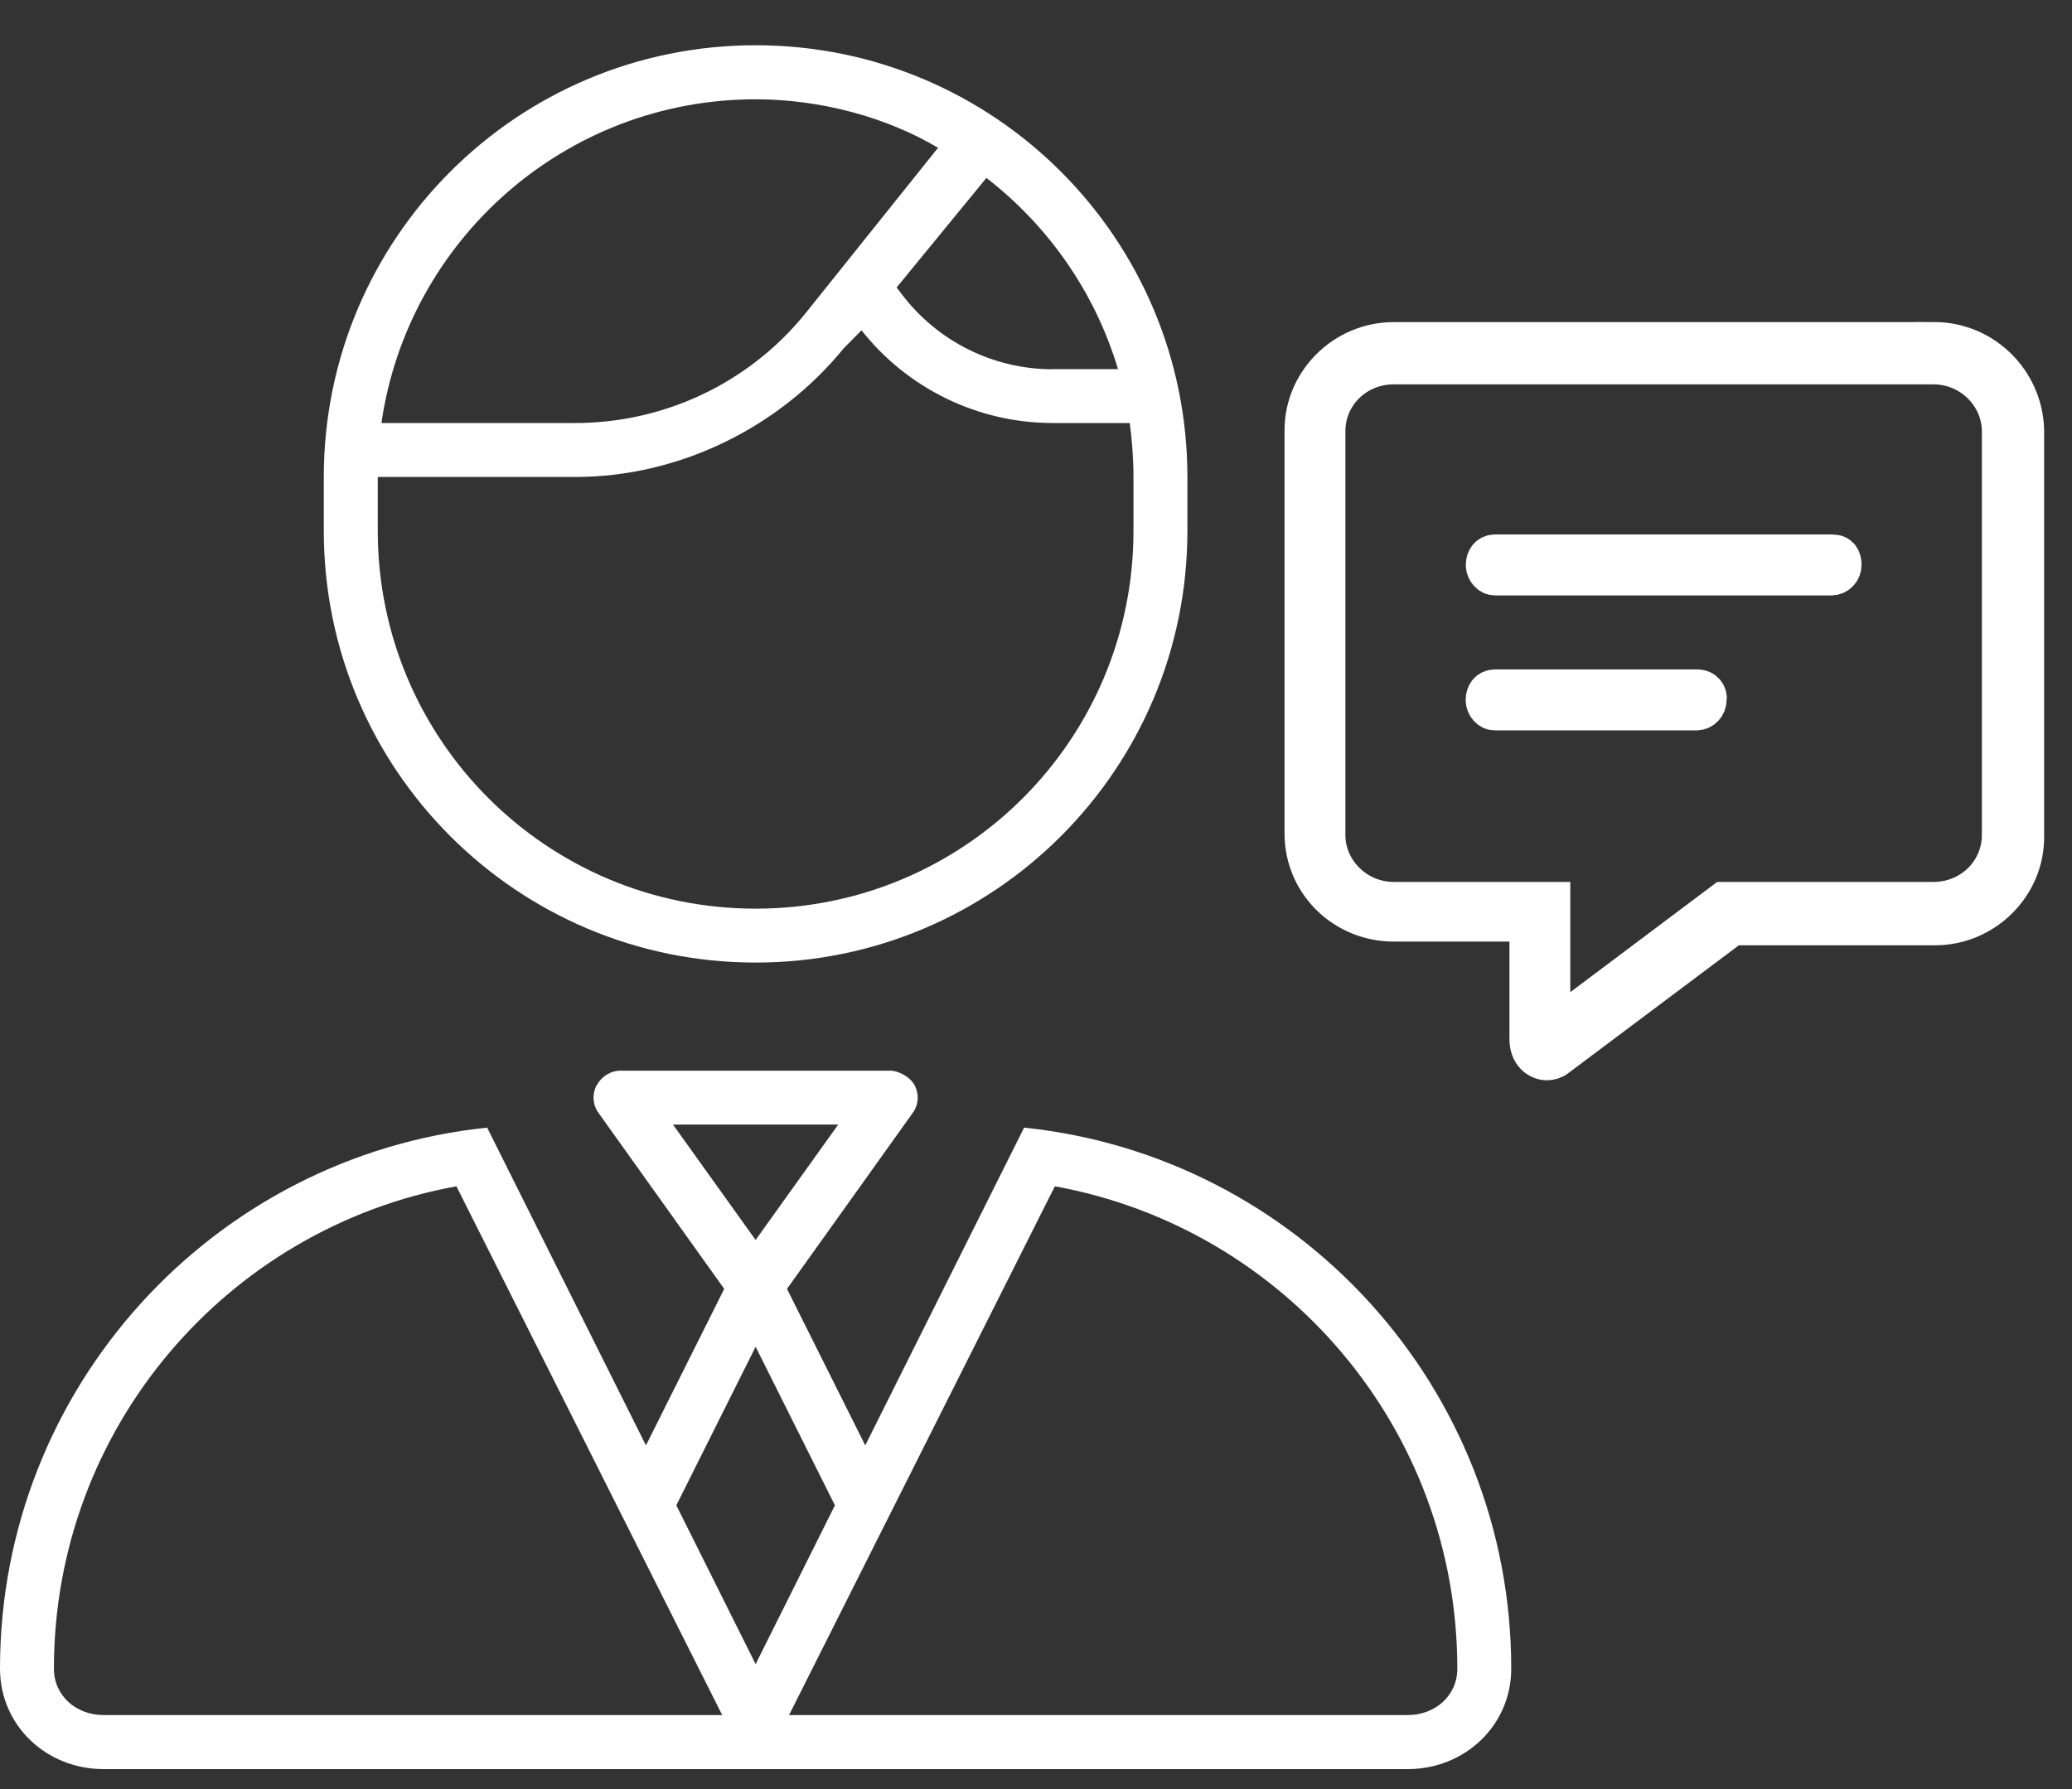
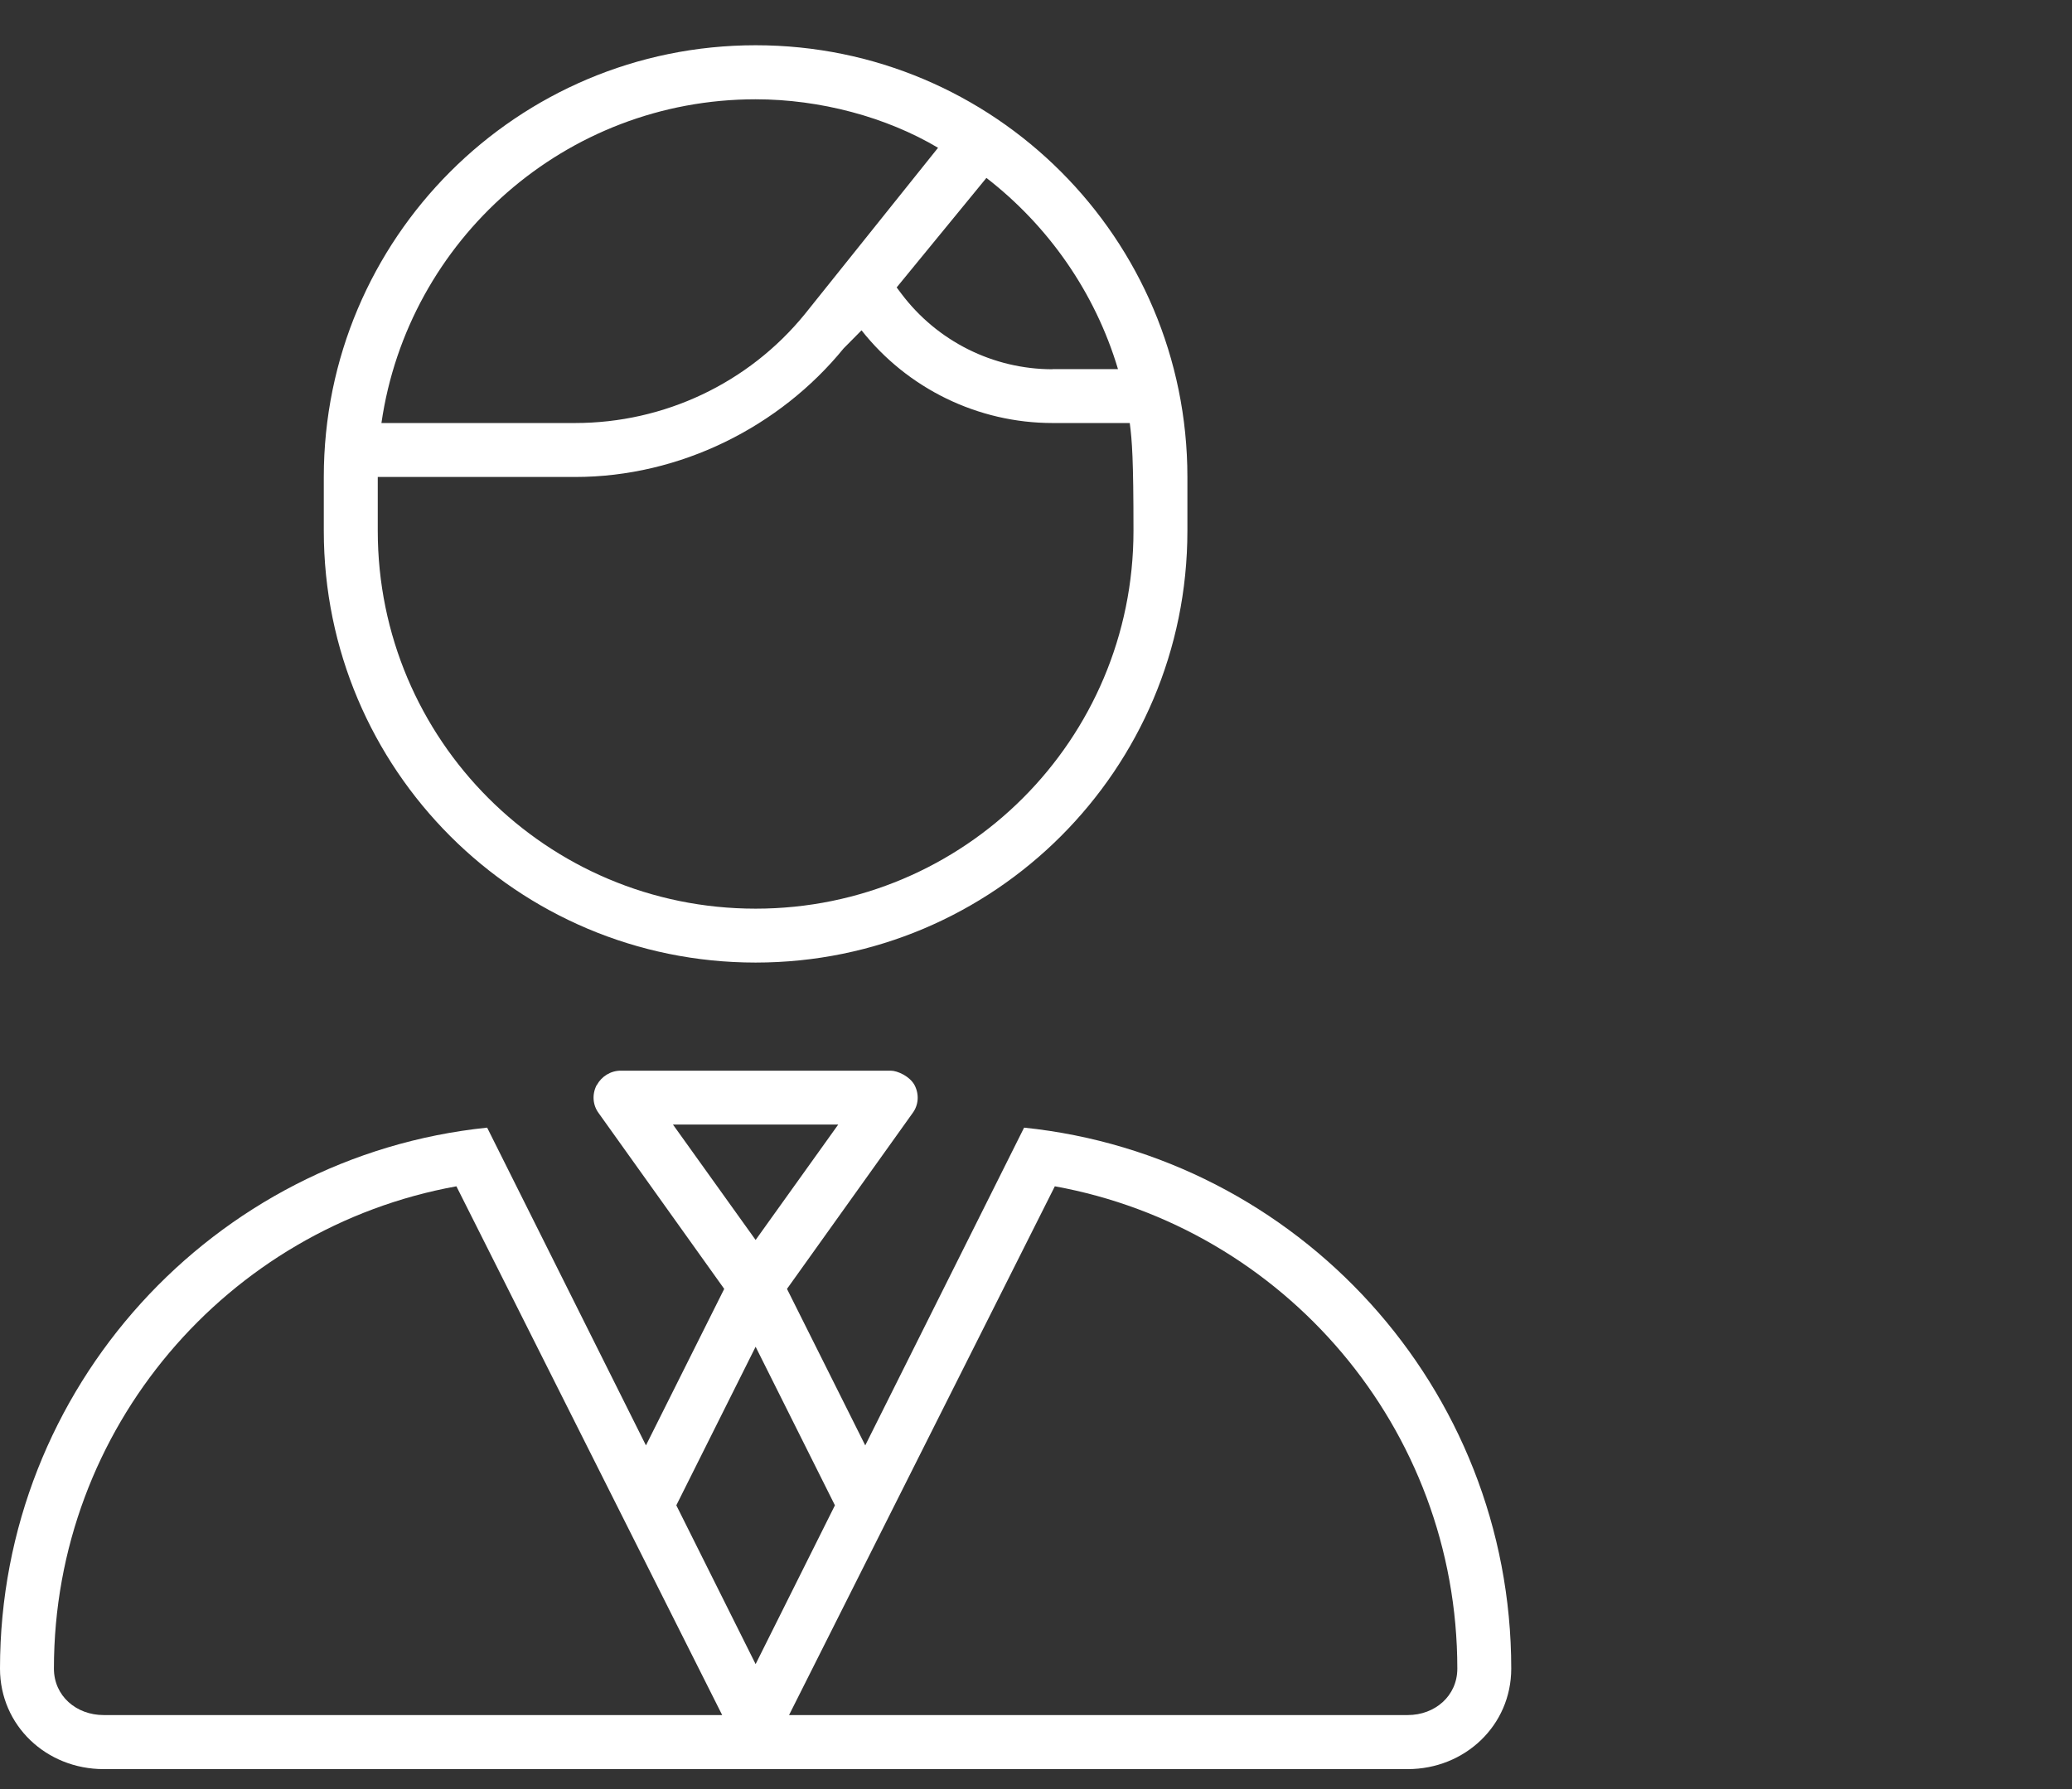
<svg xmlns="http://www.w3.org/2000/svg" width="44" height="38" viewBox="0 0 44 38" fill="none">
  <rect x="0" y="0" width="44" height="38" fill="#333333" stroke="none" />
-   <path d="M6.876 10.131C6.876 5.066 10.981 0.961 16.046 0.961C21.111 0.961 25.215 5.066 25.215 10.131V11.276C25.215 16.341 21.111 20.445 16.046 20.445C10.981 20.445 6.876 16.341 6.876 11.276V10.131ZM23.991 8.985H22.351C20.768 8.985 19.272 8.254 18.295 7.016L17.915 7.4C16.56 9.064 14.446 10.131 12.213 10.131H8.022V11.276C8.022 15.71 11.609 19.3 16.046 19.3C20.482 19.3 24.07 15.712 24.07 11.276V10.131C24.07 9.744 24.04 9.358 23.991 8.985ZM22.351 7.84H23.741C23.254 6.208 22.259 4.794 20.947 3.779L19.041 6.105L19.141 6.238C19.9 7.247 21.089 7.843 22.351 7.843V7.84ZM19.922 3.14C18.818 2.484 17.414 2.109 16.046 2.109C12.007 2.109 8.661 5.098 8.1 8.985H12.213C14.104 8.985 15.896 8.139 17.09 6.673L19.919 3.14H19.922ZM12.673 23.048C12.774 22.863 12.967 22.741 13.182 22.741H18.913C19.062 22.741 19.321 22.863 19.421 23.048C19.522 23.241 19.509 23.47 19.378 23.644L16.712 27.376L18.374 30.7L21.747 23.951C27.557 24.552 32.092 29.468 32.092 35.441C32.092 36.651 31.104 37.576 29.894 37.576H2.201C0.985 37.576 0 36.651 0 35.441C0 29.468 4.534 24.552 10.345 23.951L13.717 30.7L15.379 27.376L12.714 23.644C12.586 23.473 12.569 23.244 12.67 23.048H12.673ZM14.291 23.886L16.046 26.337L17.8 23.886H14.291ZM9.692 25.197C4.831 26.078 1.145 30.327 1.145 35.441C1.145 36.02 1.618 36.428 2.201 36.428H15.336L9.692 25.197ZM14.362 31.973L16.046 35.346L17.73 31.973L16.046 28.605L14.362 31.973ZM30.947 35.441C30.947 30.327 27.258 26.078 22.4 25.197L16.756 36.428H29.894C30.473 36.428 30.947 36.02 30.947 35.441Z" fill="white" />
-   <path d="M38.911 11.76H31.747C31.613 11.76 31.535 11.866 31.535 11.999C31.535 12.133 31.641 12.239 31.747 12.239H38.884C39.017 12.239 39.123 12.133 39.123 11.999C39.123 11.866 39.069 11.76 38.911 11.76ZM36.044 14.627H31.744C31.611 14.627 31.532 14.733 31.532 14.866C31.532 15 31.638 15.106 31.744 15.106H36.017C36.151 15.106 36.257 15 36.257 14.866C36.284 14.76 36.202 14.627 36.044 14.627ZM41.06 7.25H29.595C28.542 7.25 27.686 8.11 27.686 9.135V17.706C27.686 18.759 28.545 19.591 29.595 19.591H32.462V22.072C32.462 22.387 32.666 22.537 32.854 22.537C32.924 22.537 32.998 22.515 33.06 22.466L36.79 19.67H41.09C42.143 19.67 43 18.81 43 17.785V9.132C42.972 8.107 42.137 7.247 41.06 7.247V7.25ZM42.494 17.733C42.494 18.522 41.852 19.14 41.06 19.14H36.602L32.938 21.89V19.14H29.595C28.803 19.14 28.162 18.498 28.162 17.733V9.162C28.162 8.373 28.803 7.756 29.595 7.756H41.06C41.852 7.756 42.494 8.398 42.494 9.162V17.733Z" fill="white" stroke="white" stroke-width="0.816" stroke-miterlimit="10" />
+   <path d="M6.876 10.131C6.876 5.066 10.981 0.961 16.046 0.961C21.111 0.961 25.215 5.066 25.215 10.131V11.276C25.215 16.341 21.111 20.445 16.046 20.445C10.981 20.445 6.876 16.341 6.876 11.276V10.131ZM23.991 8.985H22.351C20.768 8.985 19.272 8.254 18.295 7.016L17.915 7.4C16.56 9.064 14.446 10.131 12.213 10.131H8.022V11.276C8.022 15.71 11.609 19.3 16.046 19.3C20.482 19.3 24.07 15.712 24.07 11.276C24.07 9.744 24.04 9.358 23.991 8.985ZM22.351 7.84H23.741C23.254 6.208 22.259 4.794 20.947 3.779L19.041 6.105L19.141 6.238C19.9 7.247 21.089 7.843 22.351 7.843V7.84ZM19.922 3.14C18.818 2.484 17.414 2.109 16.046 2.109C12.007 2.109 8.661 5.098 8.1 8.985H12.213C14.104 8.985 15.896 8.139 17.09 6.673L19.919 3.14H19.922ZM12.673 23.048C12.774 22.863 12.967 22.741 13.182 22.741H18.913C19.062 22.741 19.321 22.863 19.421 23.048C19.522 23.241 19.509 23.47 19.378 23.644L16.712 27.376L18.374 30.7L21.747 23.951C27.557 24.552 32.092 29.468 32.092 35.441C32.092 36.651 31.104 37.576 29.894 37.576H2.201C0.985 37.576 0 36.651 0 35.441C0 29.468 4.534 24.552 10.345 23.951L13.717 30.7L15.379 27.376L12.714 23.644C12.586 23.473 12.569 23.244 12.67 23.048H12.673ZM14.291 23.886L16.046 26.337L17.8 23.886H14.291ZM9.692 25.197C4.831 26.078 1.145 30.327 1.145 35.441C1.145 36.02 1.618 36.428 2.201 36.428H15.336L9.692 25.197ZM14.362 31.973L16.046 35.346L17.73 31.973L16.046 28.605L14.362 31.973ZM30.947 35.441C30.947 30.327 27.258 26.078 22.4 25.197L16.756 36.428H29.894C30.473 36.428 30.947 36.02 30.947 35.441Z" fill="white" />
</svg>